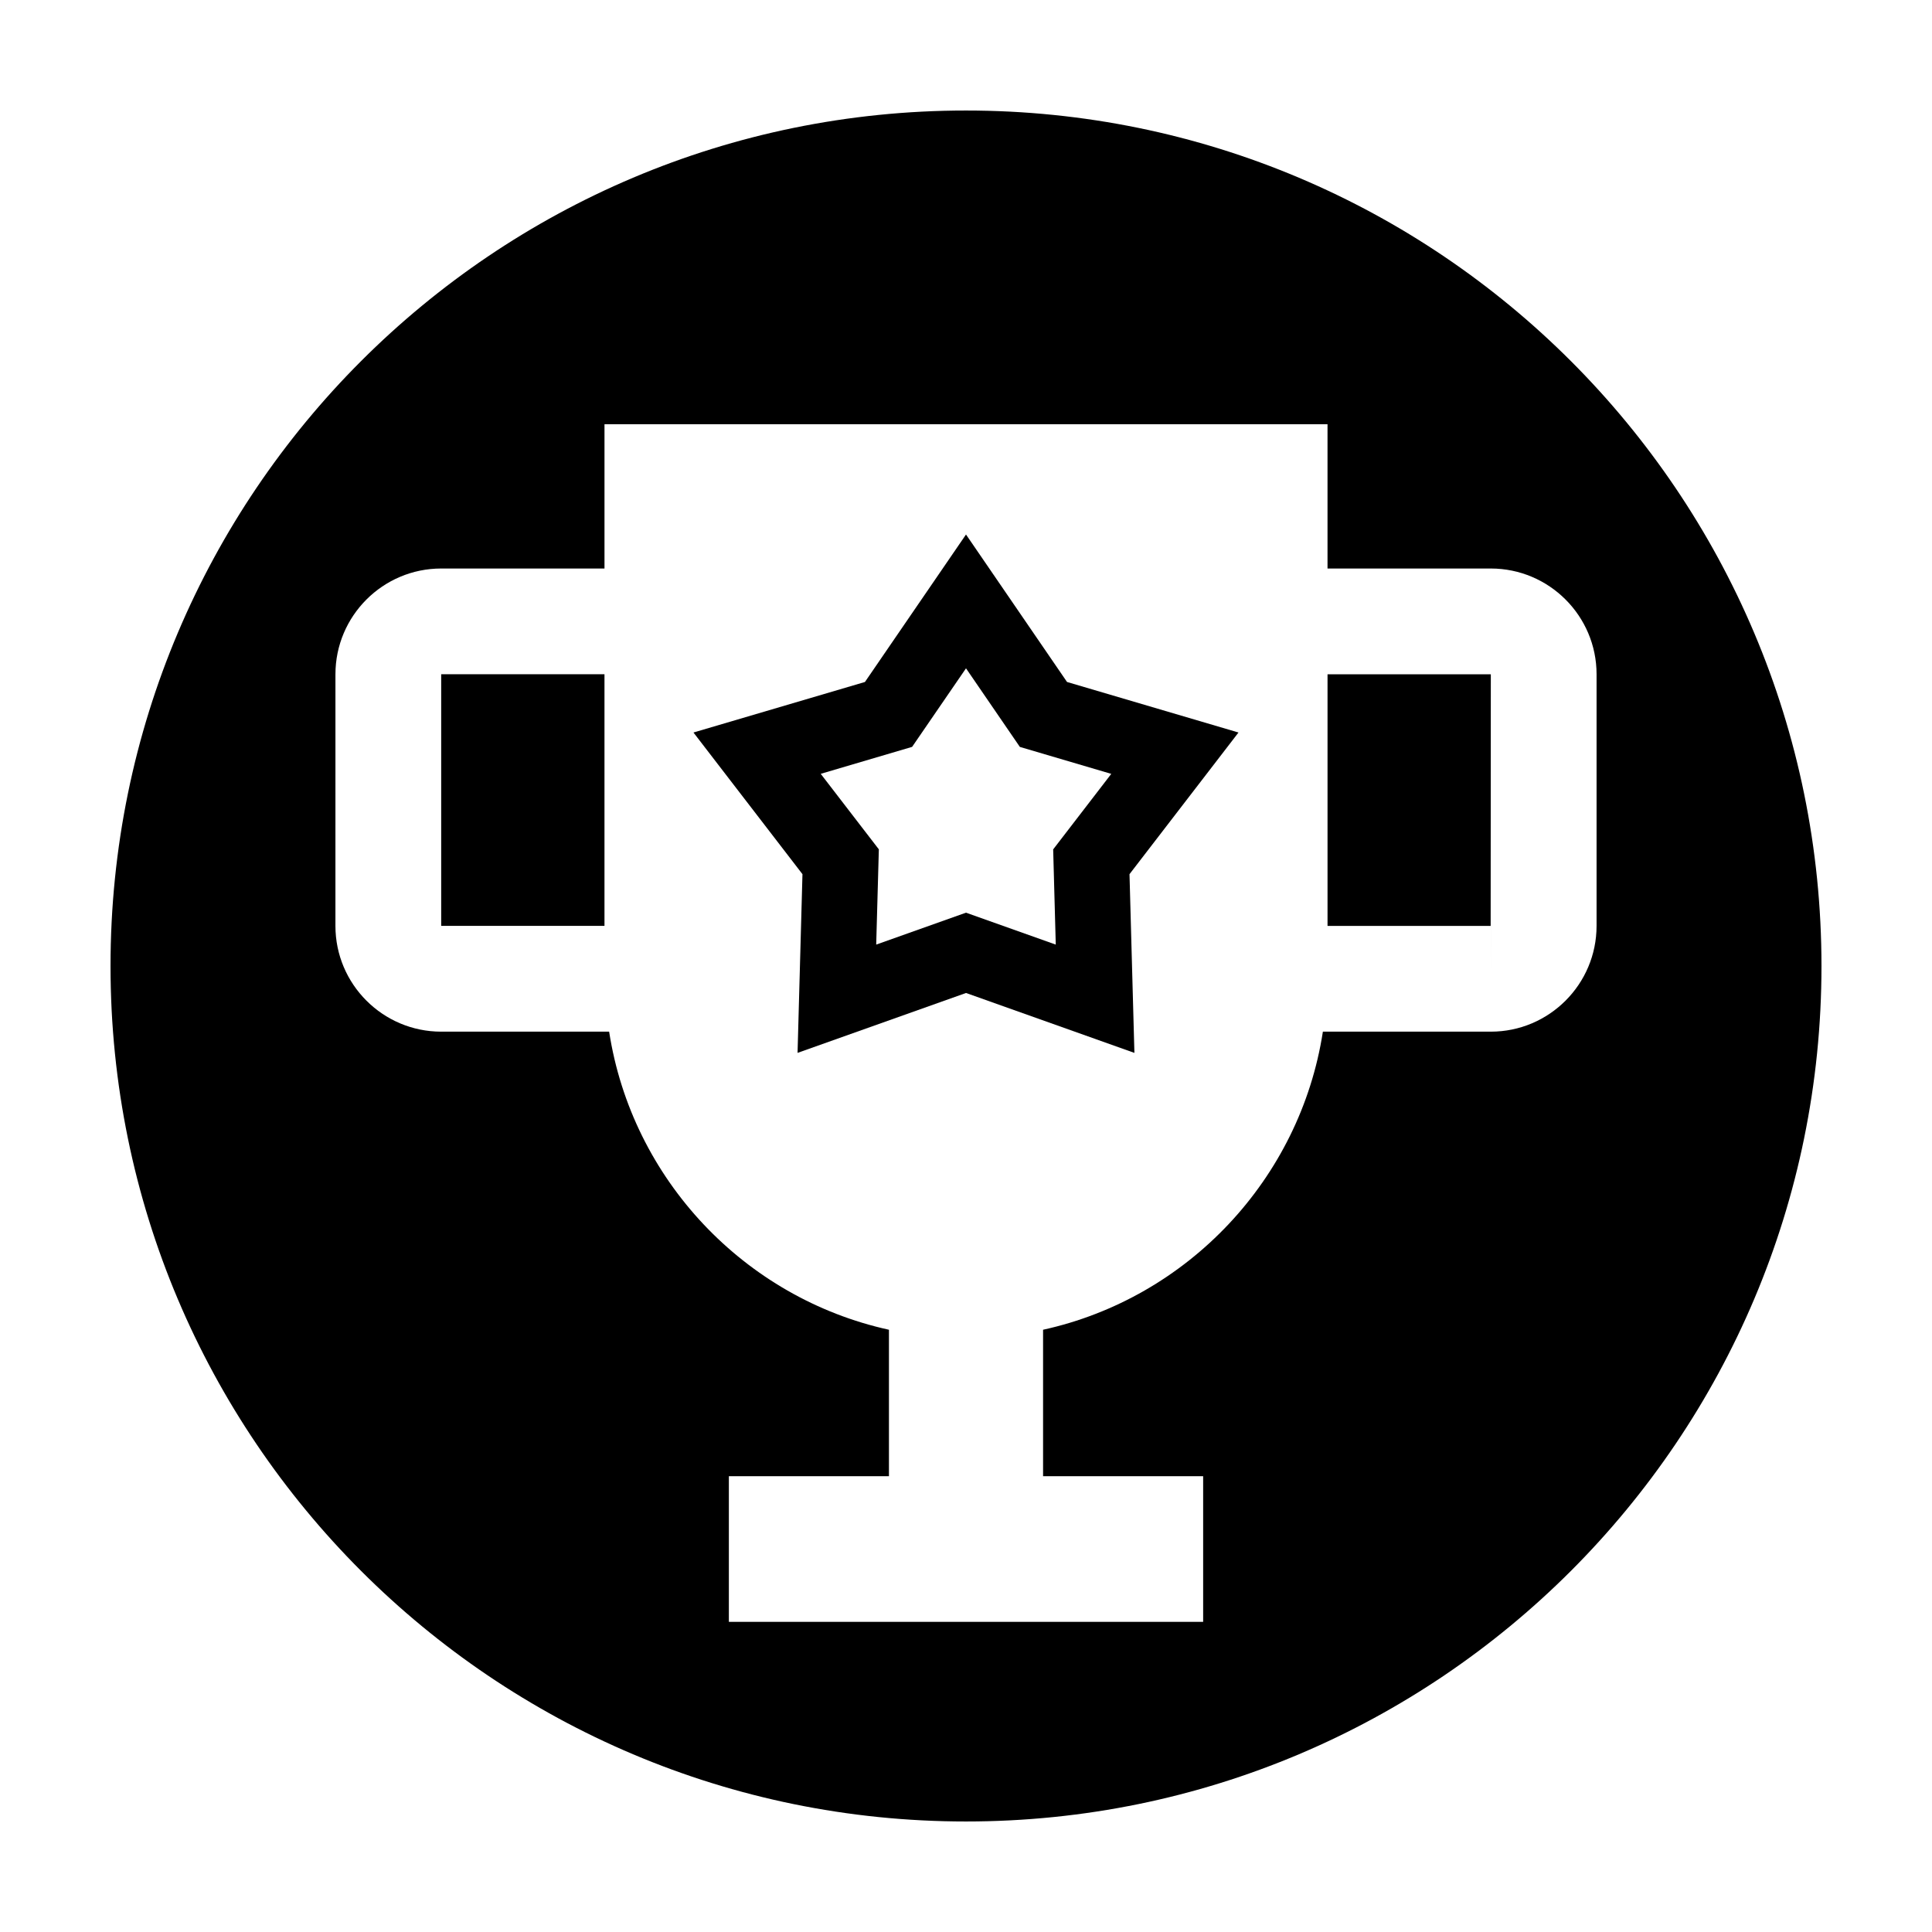
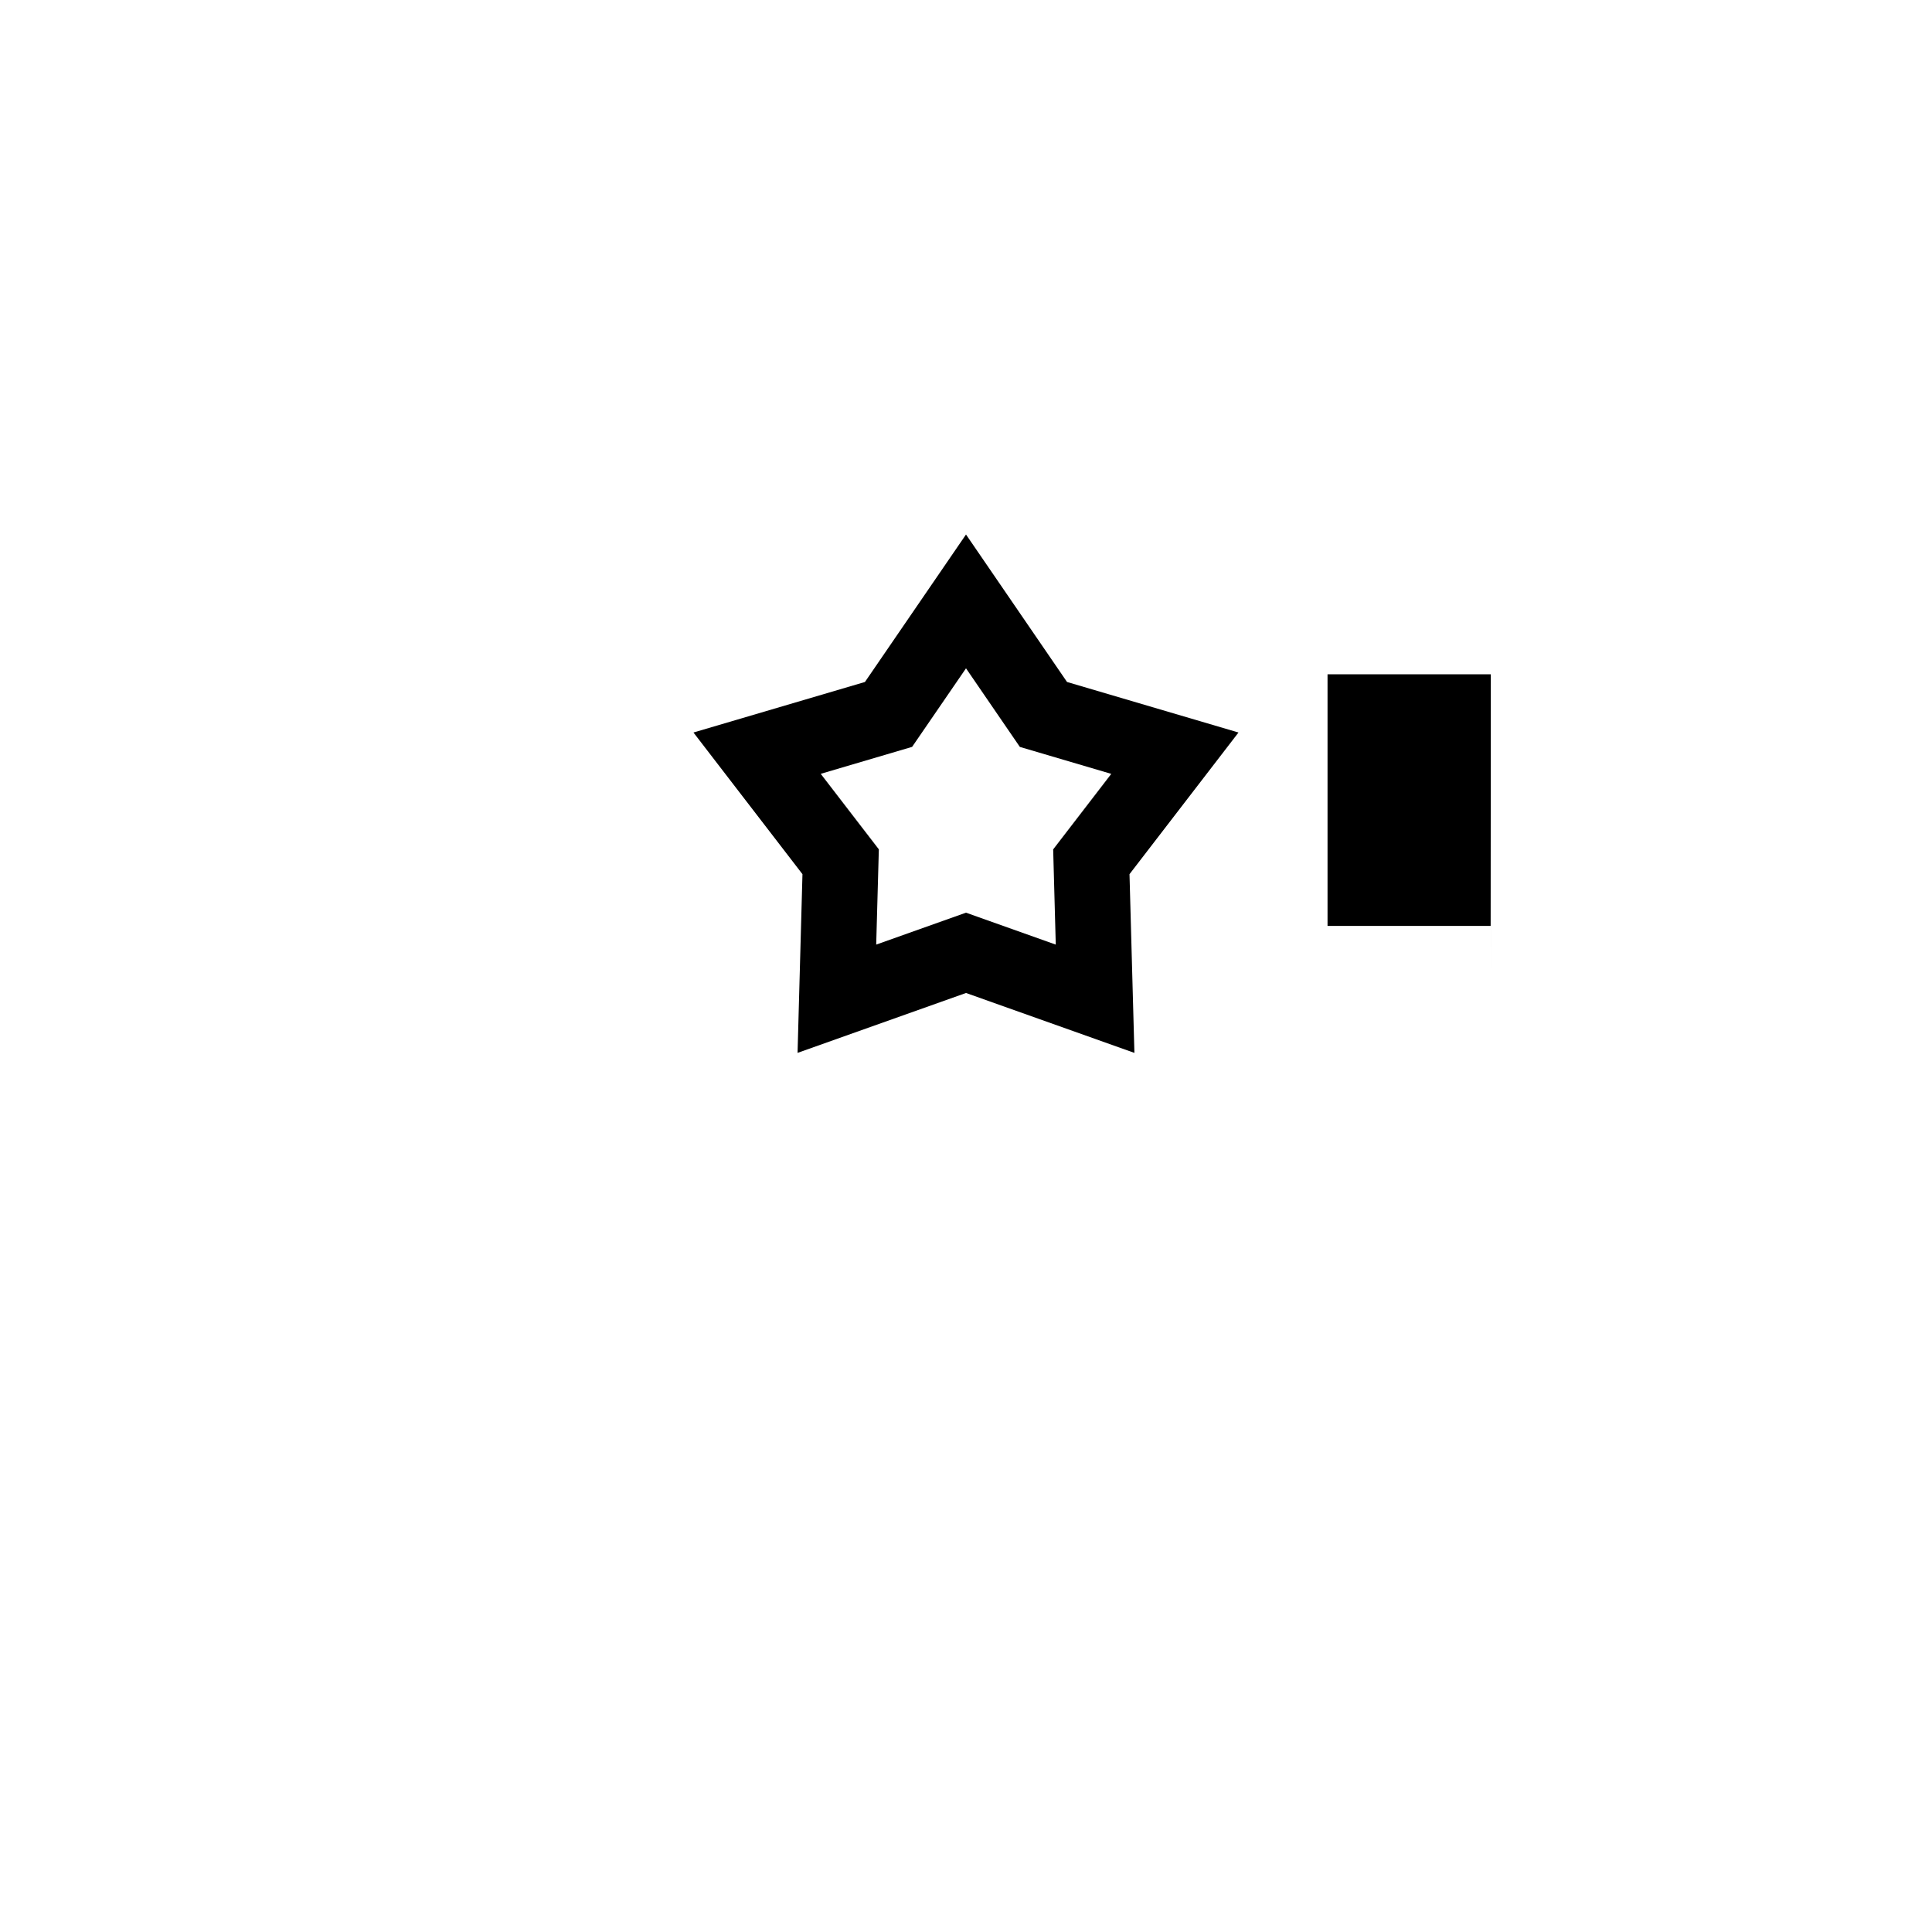
<svg xmlns="http://www.w3.org/2000/svg" fill="#000000" width="800px" height="800px" version="1.1" viewBox="144 144 512 512">
  <g>
    <path d="m495.81 389.38h43.23l0.043-66.691h-43.273z" />
-     <path d="m260.92 322.68h43.273v66.684h-43.273z" />
    <path d="m539.09 403.38 0.004-14.008h-0.004z" />
-     <path d="m400 173.29c-125.21 0-226.71 101.5-226.71 226.71 0 125.21 101.5 226.71 226.71 226.71s226.71-101.5 226.71-226.71c-0.004-125.21-101.5-226.71-226.71-226.71zm139.09 244.11h-44.512c-6.039 39.105-35.852 70.59-74.152 78.996v38.812h42.422v38.598h-125.69v-38.598h42.422v-38.812c-38.301-8.41-68.109-39.891-74.152-78.996h-44.508c-15.453 0-28.027-12.57-28.027-28.027l0.004-66.684c0-15.453 12.57-28.027 28.027-28.027h43.273v-38.238h191.61v38.238h43.277c15.445 0 28.023 12.57 28.023 28.027v66.684c-0.004 15.457-12.574 28.027-28.02 28.027z" />
    <path d="m400 285.65-26.781 39.082-45.445 13.391 28.887 37.543-1.301 47.359 44.641-15.875 44.629 15.875-1.301-47.359 28.883-37.543-45.438-13.391zm23.789 108.68-23.789-8.461-23.797 8.457 0.699-25.242-15.402-20.012 24.219-7.144 14.281-20.816 14.273 20.828 24.223 7.144-15.395 20.012z" />
  </g>
</svg>